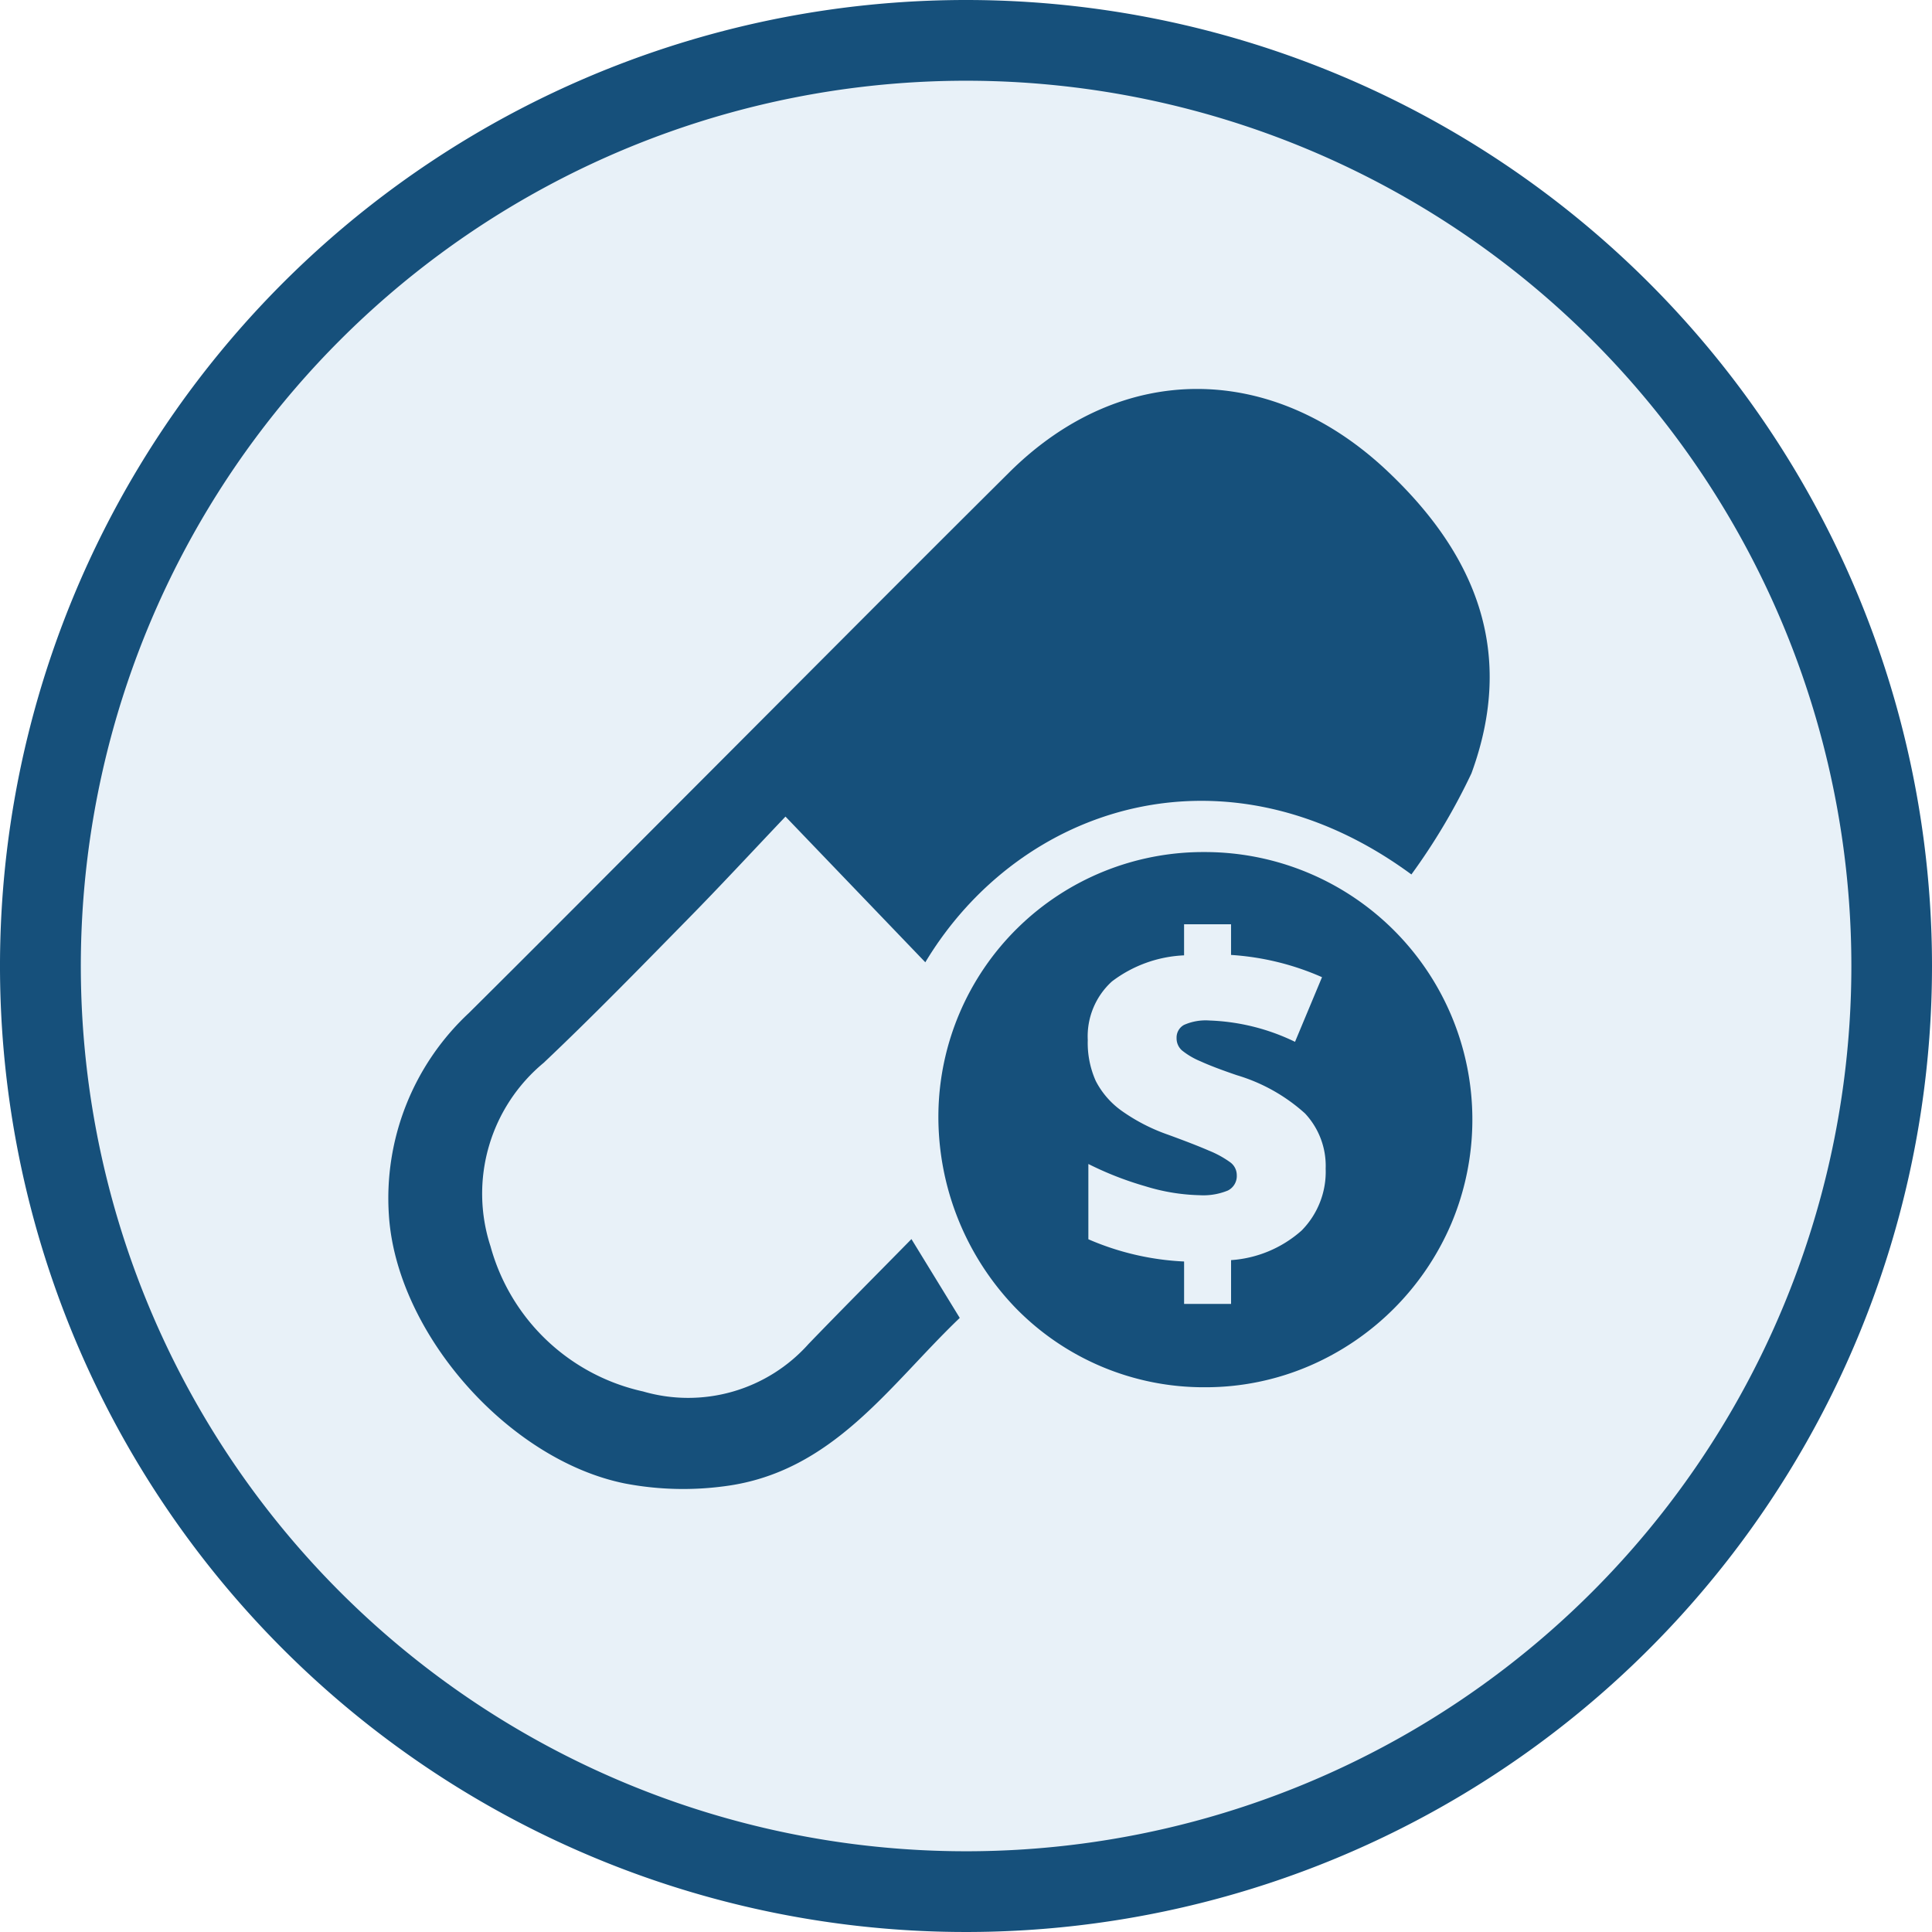
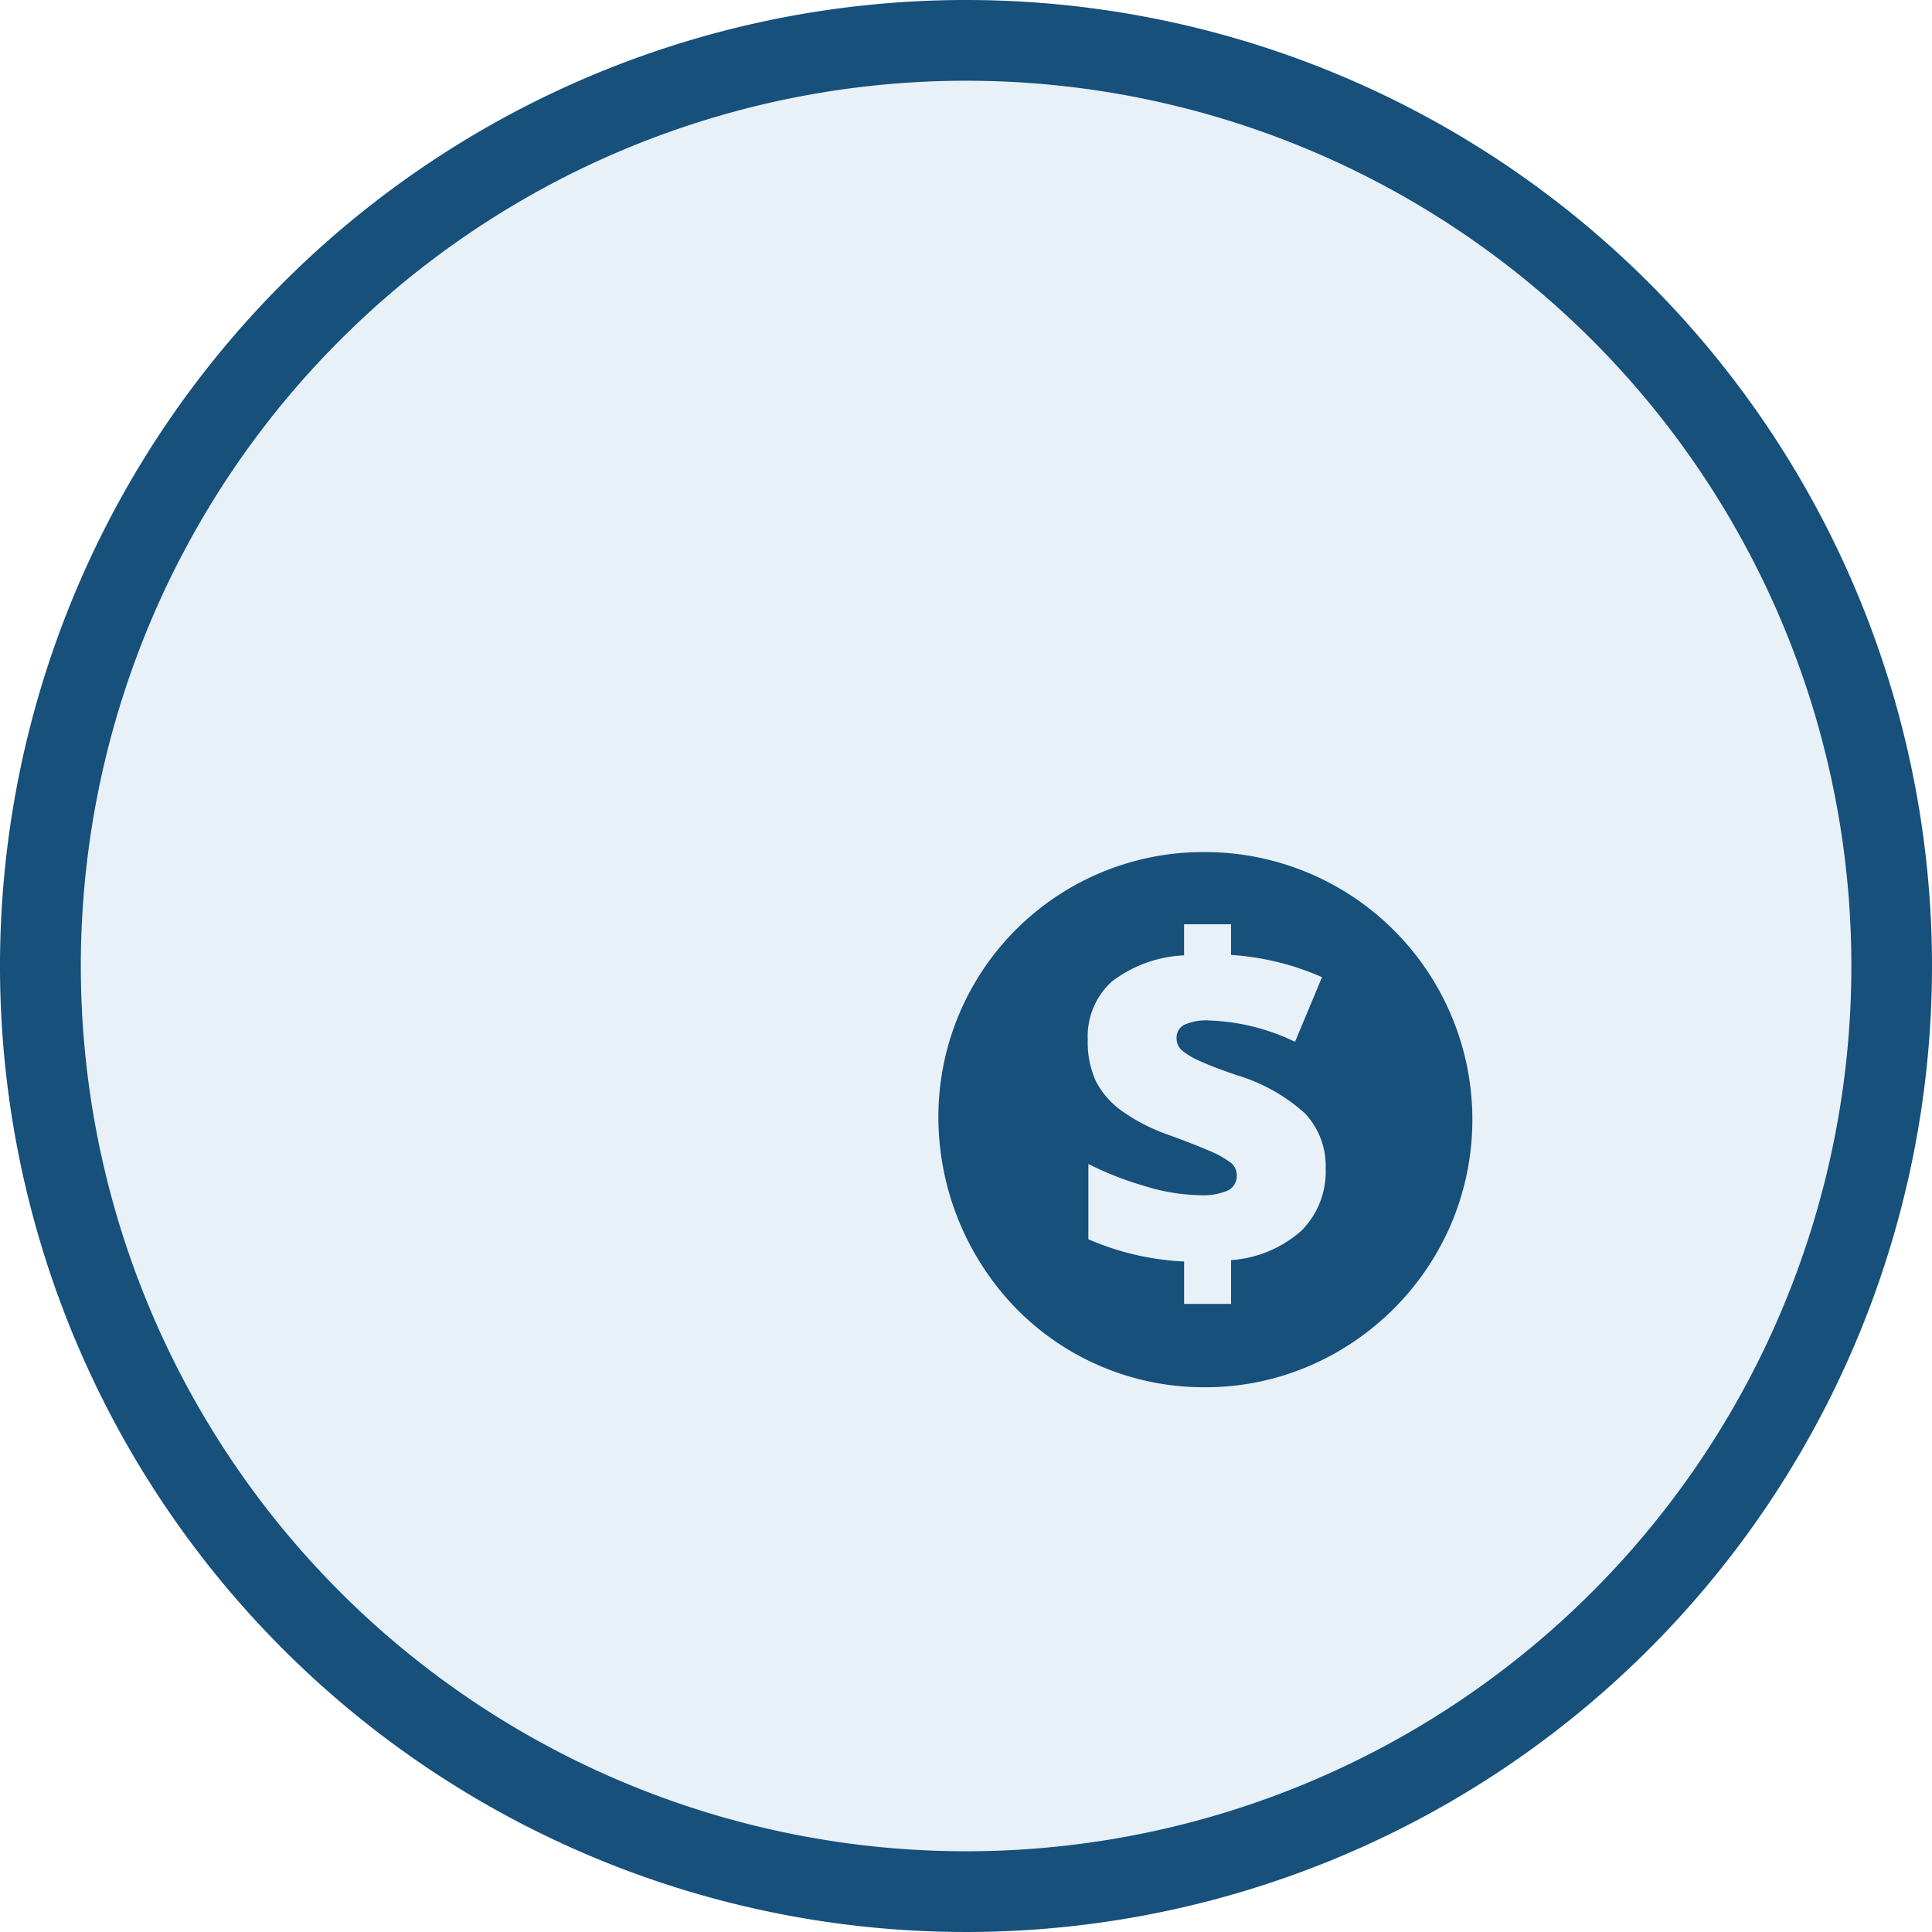
<svg xmlns="http://www.w3.org/2000/svg" id="lg_icn_pharmacy_discounts" data-name="lg_icn pharmacy discounts" width="80" height="80" viewBox="0 0 80 80">
  <circle id="Ellipse_12" data-name="Ellipse 12" cx="37.697" cy="37.697" r="37.697" transform="translate(2.202 2.206)" fill="#1a6fb7" opacity="0.1" />
  <g id="Group_85" data-name="Group 85" transform="translate(16.078 16.107)">
    <path id="Subtraction_2" data-name="Subtraction 2" d="M130.294,150.671h0a10.881,10.881,0,0,1-7.852-3.281,11.4,11.4,0,0,1-3.2-8.038,10.967,10.967,0,0,1,11.039-10.842h.012a11.077,11.077,0,0,1,10.188,15.384,11.2,11.2,0,0,1-5.893,5.9A10.88,10.88,0,0,1,130.294,150.671Zm-4.842-9.246h0v3.118a11.232,11.232,0,0,0,3.964.921v1.756h1.945v-1.813a4.894,4.894,0,0,0,2.917-1.222,3.457,3.457,0,0,0,1-2.565,3.176,3.176,0,0,0-.855-2.287,7.339,7.339,0,0,0-2.819-1.582c-.644-.219-1.155-.414-1.512-.578a3.1,3.1,0,0,1-.766-.451.666.666,0,0,1-.221-.513.594.594,0,0,1,.306-.541,2.21,2.21,0,0,1,1.056-.183,8.794,8.794,0,0,1,3.542.883l1.118-2.677a11.061,11.061,0,0,0-3.767-.921V131.5h-1.945v1.287a5.313,5.313,0,0,0-2.988,1.081,3.069,3.069,0,0,0-1,2.424,3.866,3.866,0,0,0,.333,1.7,3.473,3.473,0,0,0,1.067,1.23,7.668,7.668,0,0,0,1.924.991c.7.256,1.271.476,1.686.657a4.166,4.166,0,0,1,.893.489.657.657,0,0,1,.267.526.67.67,0,0,1-.371.641,2.676,2.676,0,0,1-1.169.193,8.226,8.226,0,0,1-2.246-.371,13.633,13.633,0,0,1-2.367-.926Z" transform="translate(-96.463 -109.335)" fill="#16507b" />
    <g id="Group_84" data-name="Group 84">
      <g id="Group_52" data-name="Group 52">
-         <path id="Path_17" data-name="Path 17" d="M112.365,107.156c-7.664-5.638-16.2-2.892-20.128,3.637l-5.79-6.033c-1.453,1.53-2.736,2.917-4.062,4.264-1.963,2-3.918,4.008-5.951,5.932a7.036,7.036,0,0,0-2.2,7.6,8.433,8.433,0,0,0,6.317,6.008A6.68,6.68,0,0,0,87.4,126.6c1.388-1.439,2.8-2.855,4.263-4.345l2,3.264c-2.915,2.785-5.252,6.39-9.736,6.969a12.853,12.853,0,0,1-4.137-.115c-4.826-.979-9.455-6.229-9.765-11.113a10.482,10.482,0,0,1,3.311-8.365c3.053-3.03,6.083-6.082,9.123-9.126,4.419-4.424,8.823-8.861,13.259-13.267,4.651-4.62,10.867-4.557,15.637-.063,3.744,3.526,5.311,7.582,3.495,12.534A25.893,25.893,0,0,1,112.365,107.156Z" transform="translate(-70 -87.054)" fill="#16507b" />
-       </g>
+         </g>
    </g>
  </g>
  <g id="Group_2508" data-name="Group 2508">
    <path id="Path_1157" data-name="Path 1157" d="M75.239,52.231a40,40,0,1,0,40,40A40,40,0,0,0,75.239,52.231Zm0,76.657A36.657,36.657,0,1,1,111.9,92.231,36.657,36.657,0,0,1,75.239,128.888Z" transform="translate(-35.239 -52.231)" fill="#16507b" />
  </g>
</svg>